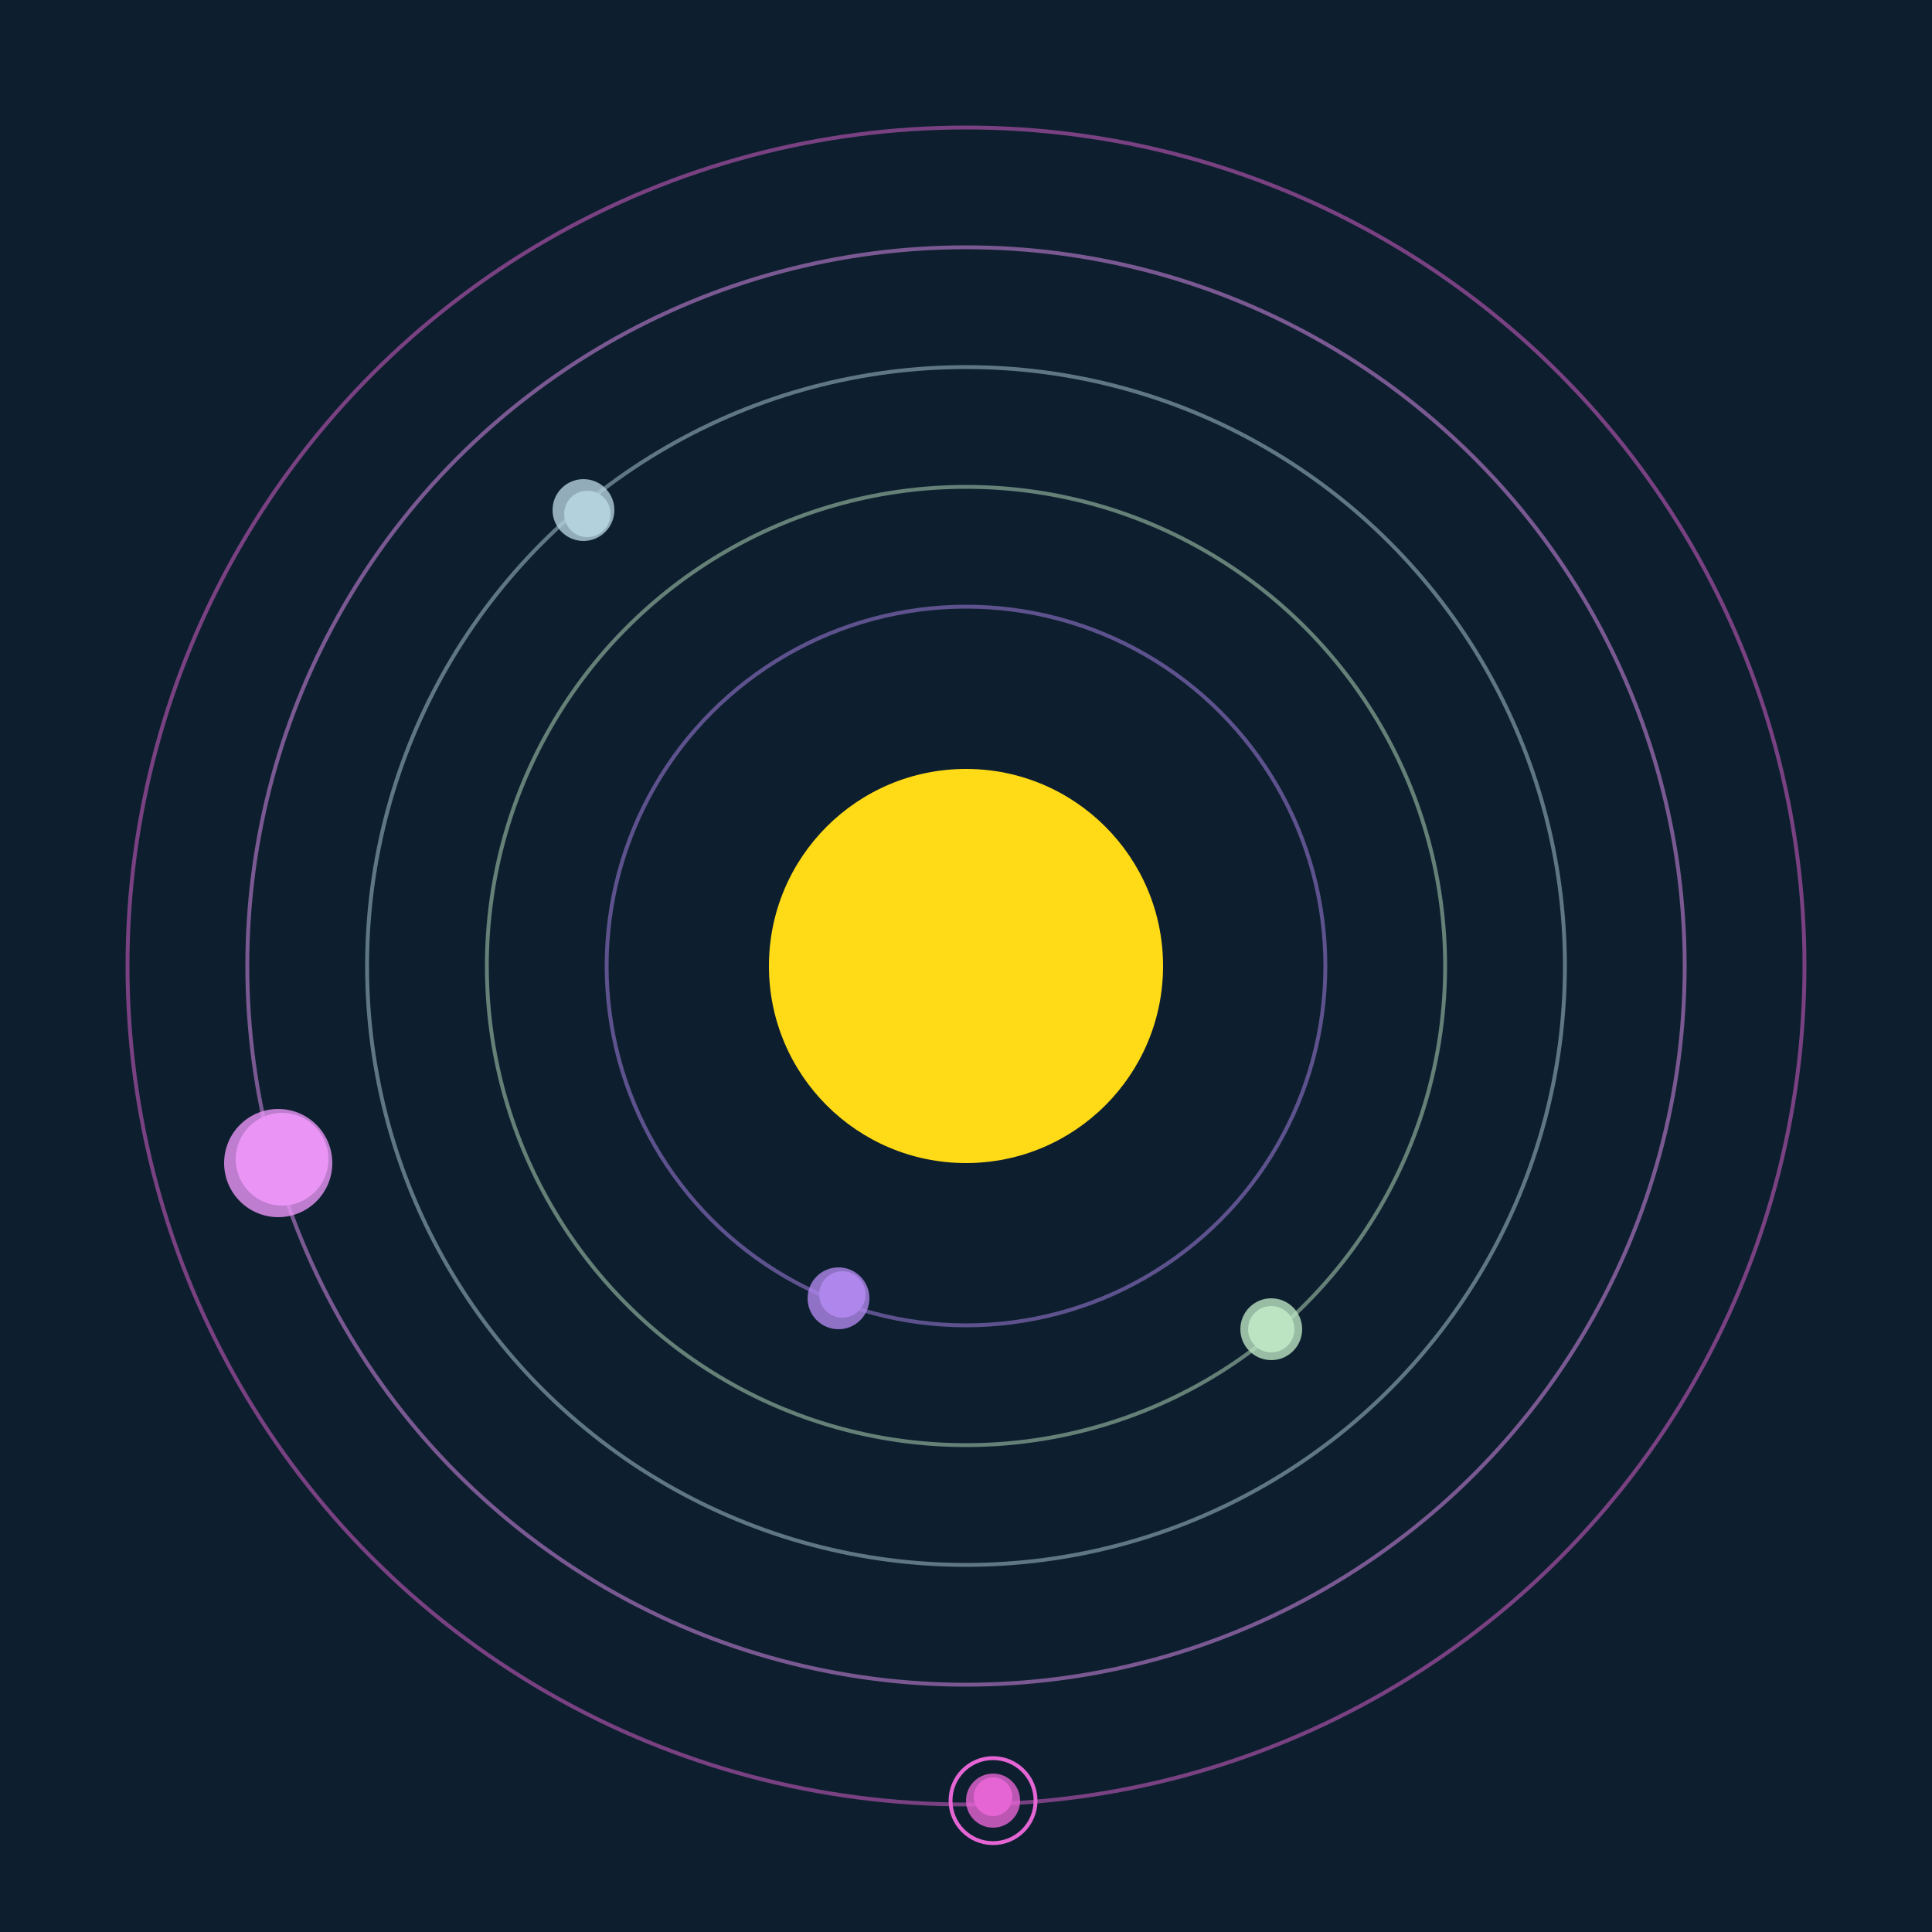
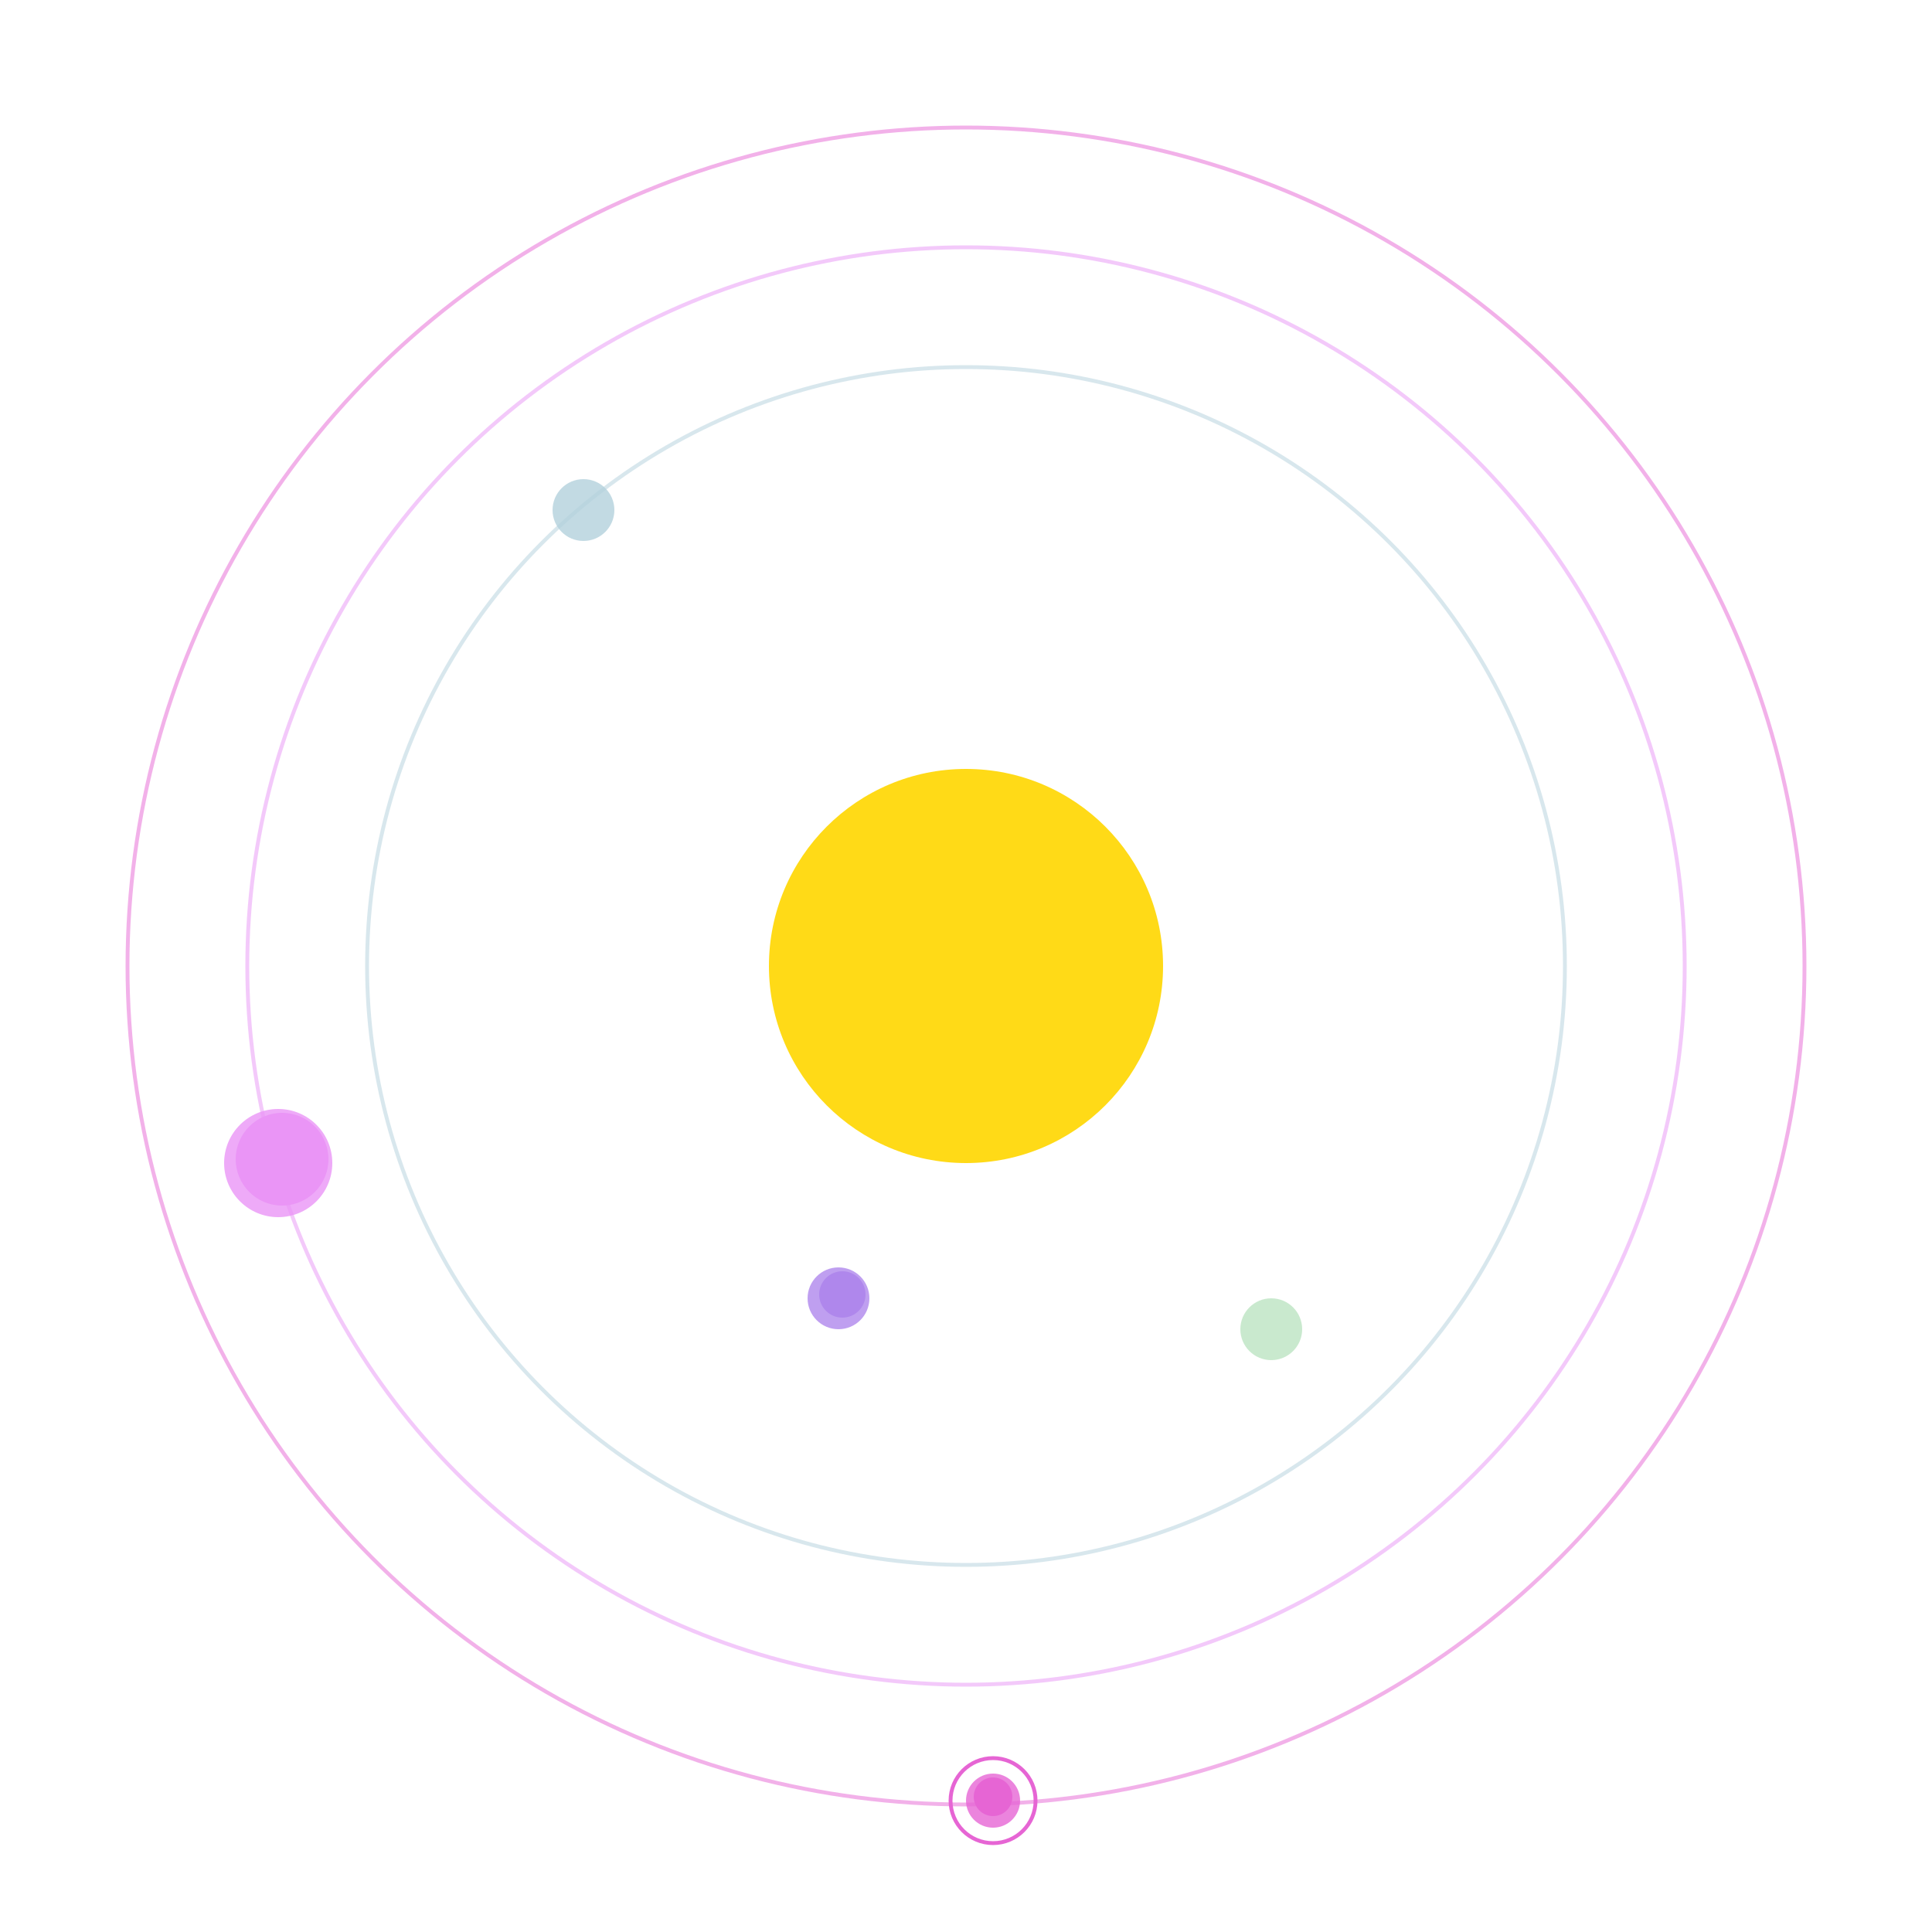
<svg xmlns="http://www.w3.org/2000/svg" width="500" height="500" viewBox="0 0 500 500">
-   <rect width="500" height="500" fill="#0D1F2F" />
  <circle cx="250" cy="250" r="51" fill="#FFDA17" />
-   <circle cx="250" cy="250" r="93" fill="none" stroke="rgba(175,135,236,0.5)" />
  <g>
    <circle cx="218" cy="335" r="6" fill="rgb(175,135,236)" />
    <circle cx="217" cy="336" r="8" fill-opacity="0.8" fill="rgb(175,135,236)" />
    <animateTransform attributeName="transform" type="rotate" from="0 250 250" to="360 250 250" dur="11s" repeatCount="indefinite" />
  </g>
-   <circle cx="250" cy="250" r="124" fill="none" stroke="rgba(188,227,193,0.5)" />
  <g>
-     <circle cx="329" cy="344" r="6" fill="rgb(188,227,193)" />
    <circle cx="329" cy="344" r="8" fill-opacity="0.8" fill="rgb(188,227,193)" />
    <animateTransform attributeName="transform" type="rotate" from="0 250 250" to="360 250 250" dur="12s" repeatCount="indefinite" />
  </g>
  <circle cx="250" cy="250" r="155" fill="none" stroke="rgba(179,209,220,0.5)" />
  <g>
-     <circle cx="152" cy="133" r="6" fill="rgb(179,209,220)" />
    <circle cx="151" cy="132" r="8" fill-opacity="0.8" fill="rgb(179,209,220)" />
    <animateTransform attributeName="transform" type="rotate" from="0 250 250" to="360 250 250" dur="6s" repeatCount="indefinite" />
  </g>
  <circle cx="250" cy="250" r="186" fill="none" stroke="rgba(233,149,246,0.5)" />
  <g>
    <circle cx="73" cy="300" r="12" fill="rgb(233,149,246)" />
    <circle cx="72" cy="301" r="14" fill-opacity="0.8" fill="rgb(233,149,246)" />
    <animateTransform attributeName="transform" type="rotate" from="0 250 250" to="360 250 250" dur="12s" repeatCount="indefinite" />
  </g>
  <circle cx="250" cy="250" r="217" fill="none" stroke="rgba(230,101,212,0.5)" />
  <g>
    <circle cx="257" cy="465" r="5" fill="rgb(230,101,212)" />
    <circle cx="257" cy="466" r="7" fill-opacity="0.8" fill="rgb(230,101,212)" />
    <circle cx="257" cy="466" r="11" fill="none" stroke-width="1" stroke="rgb(230,101,212)" />
    <animateTransform attributeName="transform" type="rotate" from="0 250 250" to="360 250 250" dur="12s" repeatCount="indefinite" />
  </g>
</svg>